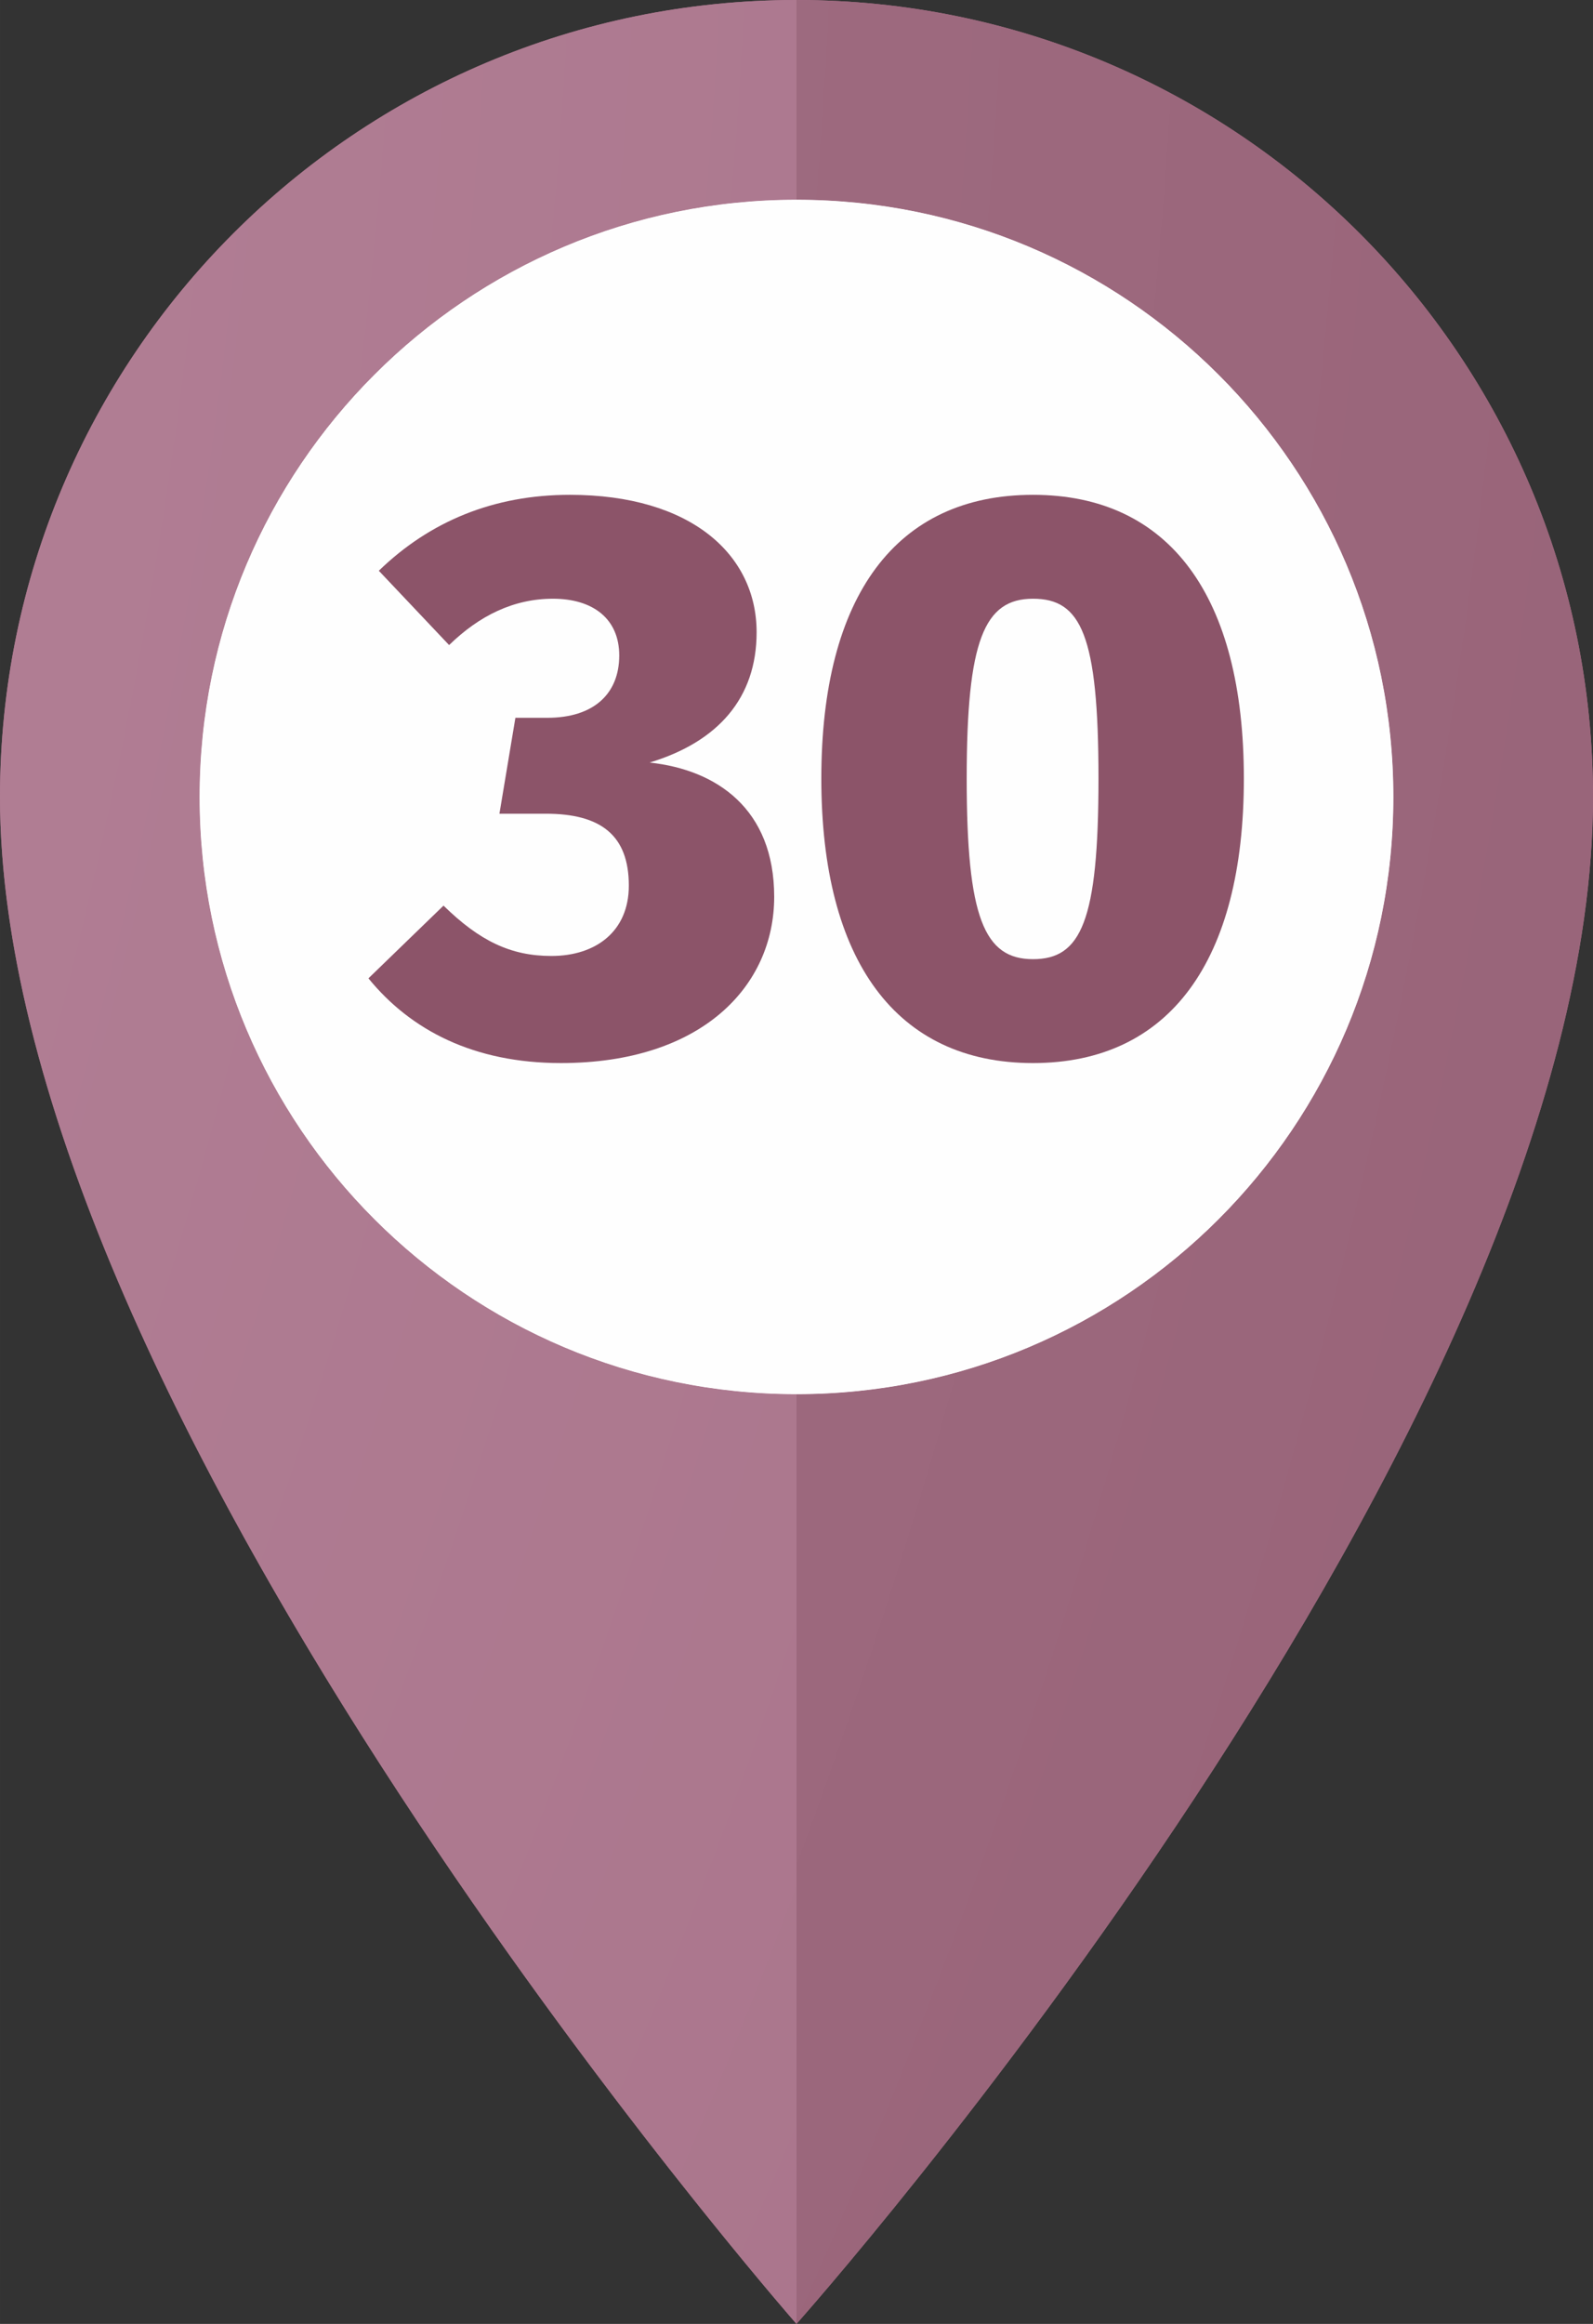
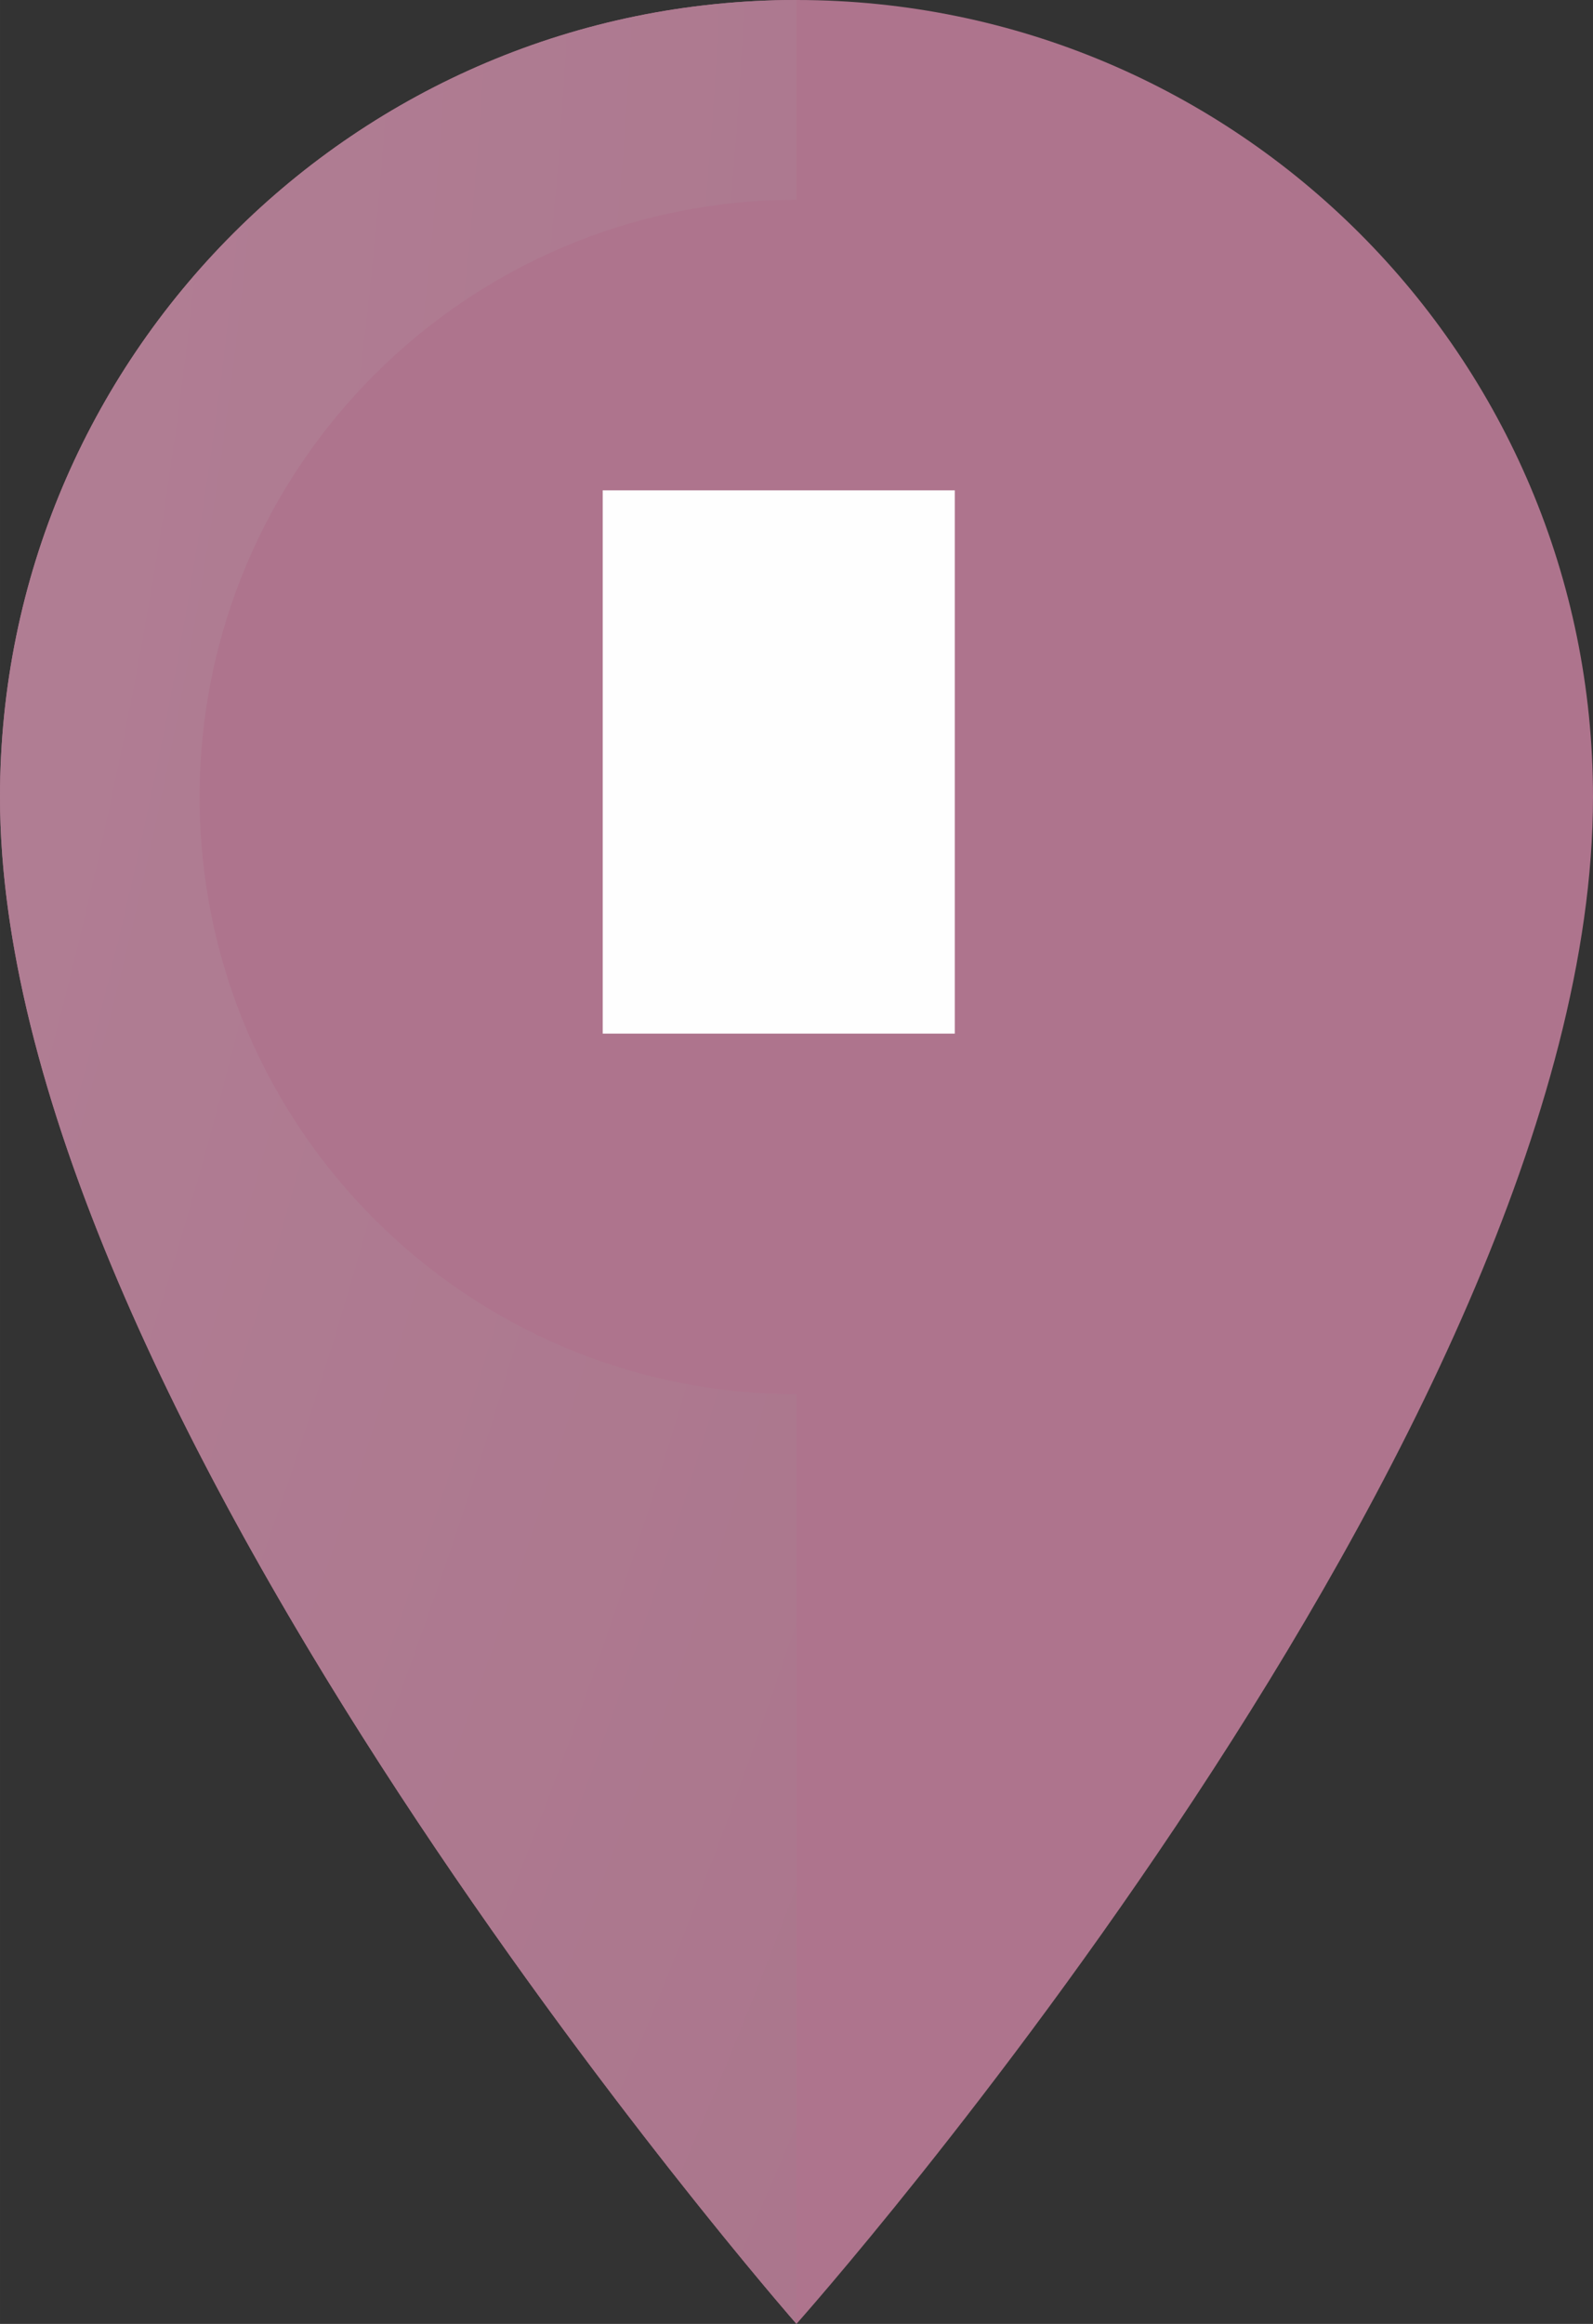
<svg xmlns="http://www.w3.org/2000/svg" xmlns:xlink="http://www.w3.org/1999/xlink" xml:space="preserve" width="18.293mm" height="26.67mm" style="shape-rendering:geometricPrecision; text-rendering:geometricPrecision; image-rendering:optimizeQuality; fill-rule:evenodd; clip-rule:evenodd" viewBox="0 0 28834 42038.3">
  <rect x="0" y="0" width="28834" height="42038.3" fill="#333333" stroke="none" />
  <defs>
    <style type="text/css">  .fil1 {fill:#FEFEFE;fill-rule:nonzero} .fil0 {fill:#AE748D;fill-rule:nonzero} .fil6 {fill:#8C5469;fill-rule:nonzero} .fil4 {fill:url(#id0)} .fil2 {fill:url(#id1)} .fil5 {fill:url(#id2)} .fil3 {fill:url(#id3)}  </style>
    <radialGradient id="id0" gradientUnits="userSpaceOnUse" gradientTransform="matrix(14.318 -0 -0 -14.318 1.19497E+06 -73720)" cx="-89728.9" cy="-4812.7" r="15535.1" fx="-89728.9" fy="-4812.7">
      <stop offset="0" style="stop-opacity:1; stop-color:#FEFEFE" />
      <stop offset="1" style="stop-opacity:1; stop-color:#FEFEFE" />
    </radialGradient>
    <radialGradient id="id1" gradientUnits="userSpaceOnUse" gradientTransform="matrix(7.359 -0 -0 -7.359 570238 -42169)" cx="-89673.7" cy="-5044.8" r="30224.9" fx="-89673.7" fy="-5044.8">
      <stop offset="0" style="stop-opacity:1; stop-color:#C69AAF" />
      <stop offset="1" style="stop-opacity:1; stop-color:#91546C" />
    </radialGradient>
    <radialGradient id="id2" gradientUnits="userSpaceOnUse" gradientTransform="matrix(31.477 -0 -0 -31.477 2.73633E+06 -158793)" xlink:href="#id0" cx="-89782" cy="-4889.3" r="7066.1" fx="-89782" fy="-4889.3"> </radialGradient>
    <radialGradient id="id3" gradientUnits="userSpaceOnUse" gradientTransform="matrix(7.359 -0 -0 -7.359 571172 -42169)" cx="-89821.1" cy="-5044.8" r="30224.9" fx="-89821.1" fy="-5044.8">
      <stop offset="0" style="stop-opacity:1; stop-color:#BA8BA0" />
      <stop offset="1" style="stop-opacity:1; stop-color:#7D4459" />
    </radialGradient>
  </defs>
  <g id="Слой_x0020_1">
    <g id="_2191265379120">
      <path class="fil0" d="M28834 14416.9c0,11452.5 -14417.4,27621.2 -14417.4,27621.2 0,0 -14416.6,-16437.8 -14416.6,-27621.2 0,-7962.2 6454.7,-14416.9 14416.6,-14416.9 7963,0 14417.4,6454.7 14417.4,14416.9z" />
-       <path class="fil1" d="M25220.3 14416.9c0,5966.7 -4837,10802.9 -10803.7,10802.9 -5966.1,0 -10803.4,-4836.2 -10803.4,-10802.9 0,-5966.9 4837.3,-10803.2 10803.4,-10803.2 5966.7,0 10803.7,4836.4 10803.7,10803.2z" />
      <path class="fil2" d="M14416.6 42038.2c0,0 -2381.2,-2715.4 -5208.5,-6689.4 -438.2,-616.2 -887.4,-1262.6 -1339.5,-1933.6 -421.5,-625 -844.9,-1270 -1266.5,-1933.6 -3391,-5338.4 -6602.1,-11787 -6602.1,-17064.7 0,-7962.2 6454.7,-14416.9 14416.6,-14416.9 7963,0 14417.4,6454.7 14417.4,14416.9l0 0c0,-7962.2 -6454.4,-14416.9 -14417.4,-14416.9l0 3613.7c-5966.1,0 -10803.4,4836.4 -10803.4,10803.2 0,5966.7 4837.3,10802.9 10803.4,10802.9l0 16818.3z" />
-       <path class="fil3" d="M14416.6 42038.2l0 -16818.3c5966.7,0 10803.7,-4836.2 10803.7,-10802.9 0,-5966.9 -4837,-10803.2 -10803.7,-10803.2l0 -3613.7c7963,0 14417.4,6454.7 14417.4,14416.9 0,11452.5 -14417.4,27621.2 -14417.4,27621.2z" />
-       <path class="fil4" d="M14416.6 25219.8l0 0c-5966.1,0 -10803.4,-4836.2 -10803.4,-10802.9 0,-5966.9 4837.3,-10803.2 10803.4,-10803.2l0 0c5966.7,0 10803.7,4836.4 10803.7,10803.2 0,5966.7 -4837,10802.9 -10803.7,10802.9zm-3507.5 -16350.2l0 9828 6372.9 0 0 -9828 -6372.9 0z" />
      <polygon class="fil5" points="10909.2,18697.7 17282.1,18697.7 17282.1,8869.7 10909.2,8869.7 " />
-       <path class="fil6" d="M10312.1 8951.2c-1373.4,0 -2530,477 -3455.3,1373.4l1272.2 1344.5c549.5,-534.8 1171.1,-838.4 1879.5,-838.4 722.9,0 1200,361.4 1200,1026.4 0,693.9 -462.6,1127.6 -1301.2,1127.6l-578.3 0 -289.1 1735 838.6 0c997.6,0 1503.6,390.3 1503.6,1301.2 0,824.1 -592.8,1272.2 -1402.4,1272.2 -737.4,0 -1301.2,-274.6 -1951.9,-910.8l-1358.9 1315.5c766.2,939.8 1908.4,1532.6 3484.3,1532.6 2544.5,0 3860.1,-1387.9 3860.1,-3007.2 0,-1590.4 -1040.9,-2298.8 -2255.3,-2428.8 1243.3,-375.9 1937.2,-1171.1 1937.2,-2356.6 0,-1402.4 -1185.5,-2486.7 -3383.1,-2486.7z" />
-       <path id="1" class="fil6" d="M18697.5 8951.2c-2472.2,0 -3831.2,1821.7 -3831.2,5132.4 0,3296.4 1359,5146.9 3831.2,5146.9 2472.3,0 3816.9,-1850.5 3816.9,-5146.9 0,-3296.4 -1344.5,-5132.4 -3816.9,-5132.4zm0 1879.5c867.6,0 1185.6,650.5 1185.6,3252.9 0,2587.9 -318.1,3267.4 -1185.6,3267.4 -881.9,0 -1199.8,-751.7 -1199.8,-3267.4 0,-2501.2 317.9,-3252.9 1199.8,-3252.9z" />
    </g>
  </g>
</svg>